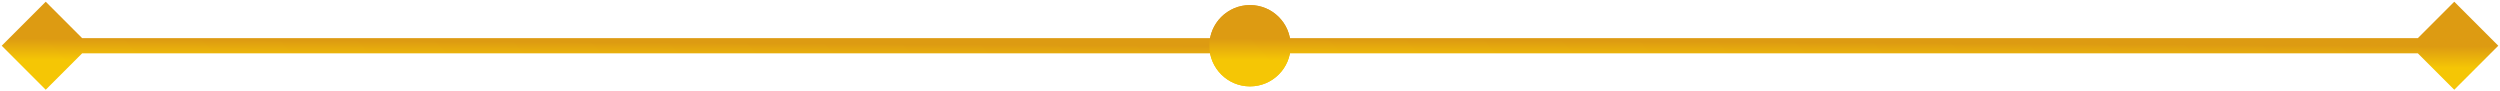
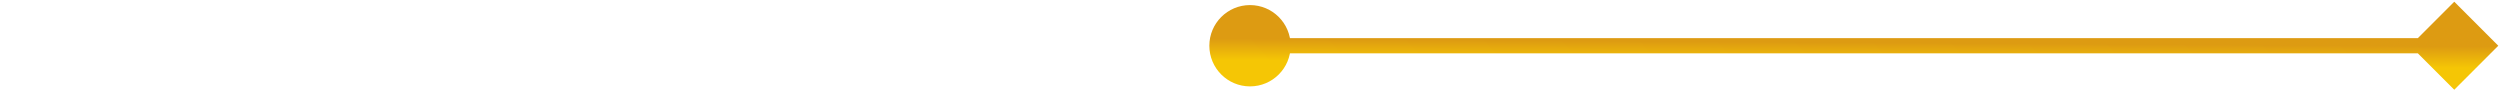
<svg xmlns="http://www.w3.org/2000/svg" width="164" height="6" viewBox="0 0 164 6" fill="none">
-   <path d="M0.113 3L3 5.887L5.887 3L3 0.113L0.113 3ZM79.333 3C79.333 4.473 80.527 5.667 82 5.667C83.473 5.667 84.667 4.473 84.667 3C84.667 1.527 83.473 0.333 82 0.333C80.527 0.333 79.333 1.527 79.333 3ZM3 3.5H82V2.5H3V3.5Z" fill="url(#paint0_linear_929_92175)" />
-   <path d="M79.333 3C79.333 4.473 80.527 5.667 82 5.667C83.473 5.667 84.667 4.473 84.667 3C84.667 1.527 83.473 0.333 82 0.333C80.527 0.333 79.333 1.527 79.333 3ZM163.887 3L161 0.113L158.113 3L161 5.887L163.887 3ZM82 3.5H161V2.5H82V3.5Z" fill="url(#paint1_linear_929_92175)" />
+   <path d="M79.333 3C79.333 4.473 80.527 5.667 82 5.667C83.473 5.667 84.667 4.473 84.667 3C84.667 1.527 83.473 0.333 82 0.333C80.527 0.333 79.333 1.527 79.333 3ZM163.887 3L161 0.113L158.113 3L161 5.887L163.887 3ZM82 3.5H161V2.5H82Z" fill="url(#paint1_linear_929_92175)" />
  <defs>
    <linearGradient id="paint0_linear_929_92175" x1="3" y1="3.944" x2="3.009" y2="2.542" gradientUnits="userSpaceOnUse">
      <stop stop-color="#F5C605" />
      <stop offset="1" stop-color="#DD9B12" />
    </linearGradient>
    <linearGradient id="paint1_linear_929_92175" x1="82" y1="3.944" x2="82.009" y2="2.542" gradientUnits="userSpaceOnUse">
      <stop stop-color="#F5C605" />
      <stop offset="1" stop-color="#DD9B12" />
    </linearGradient>
  </defs>
</svg>